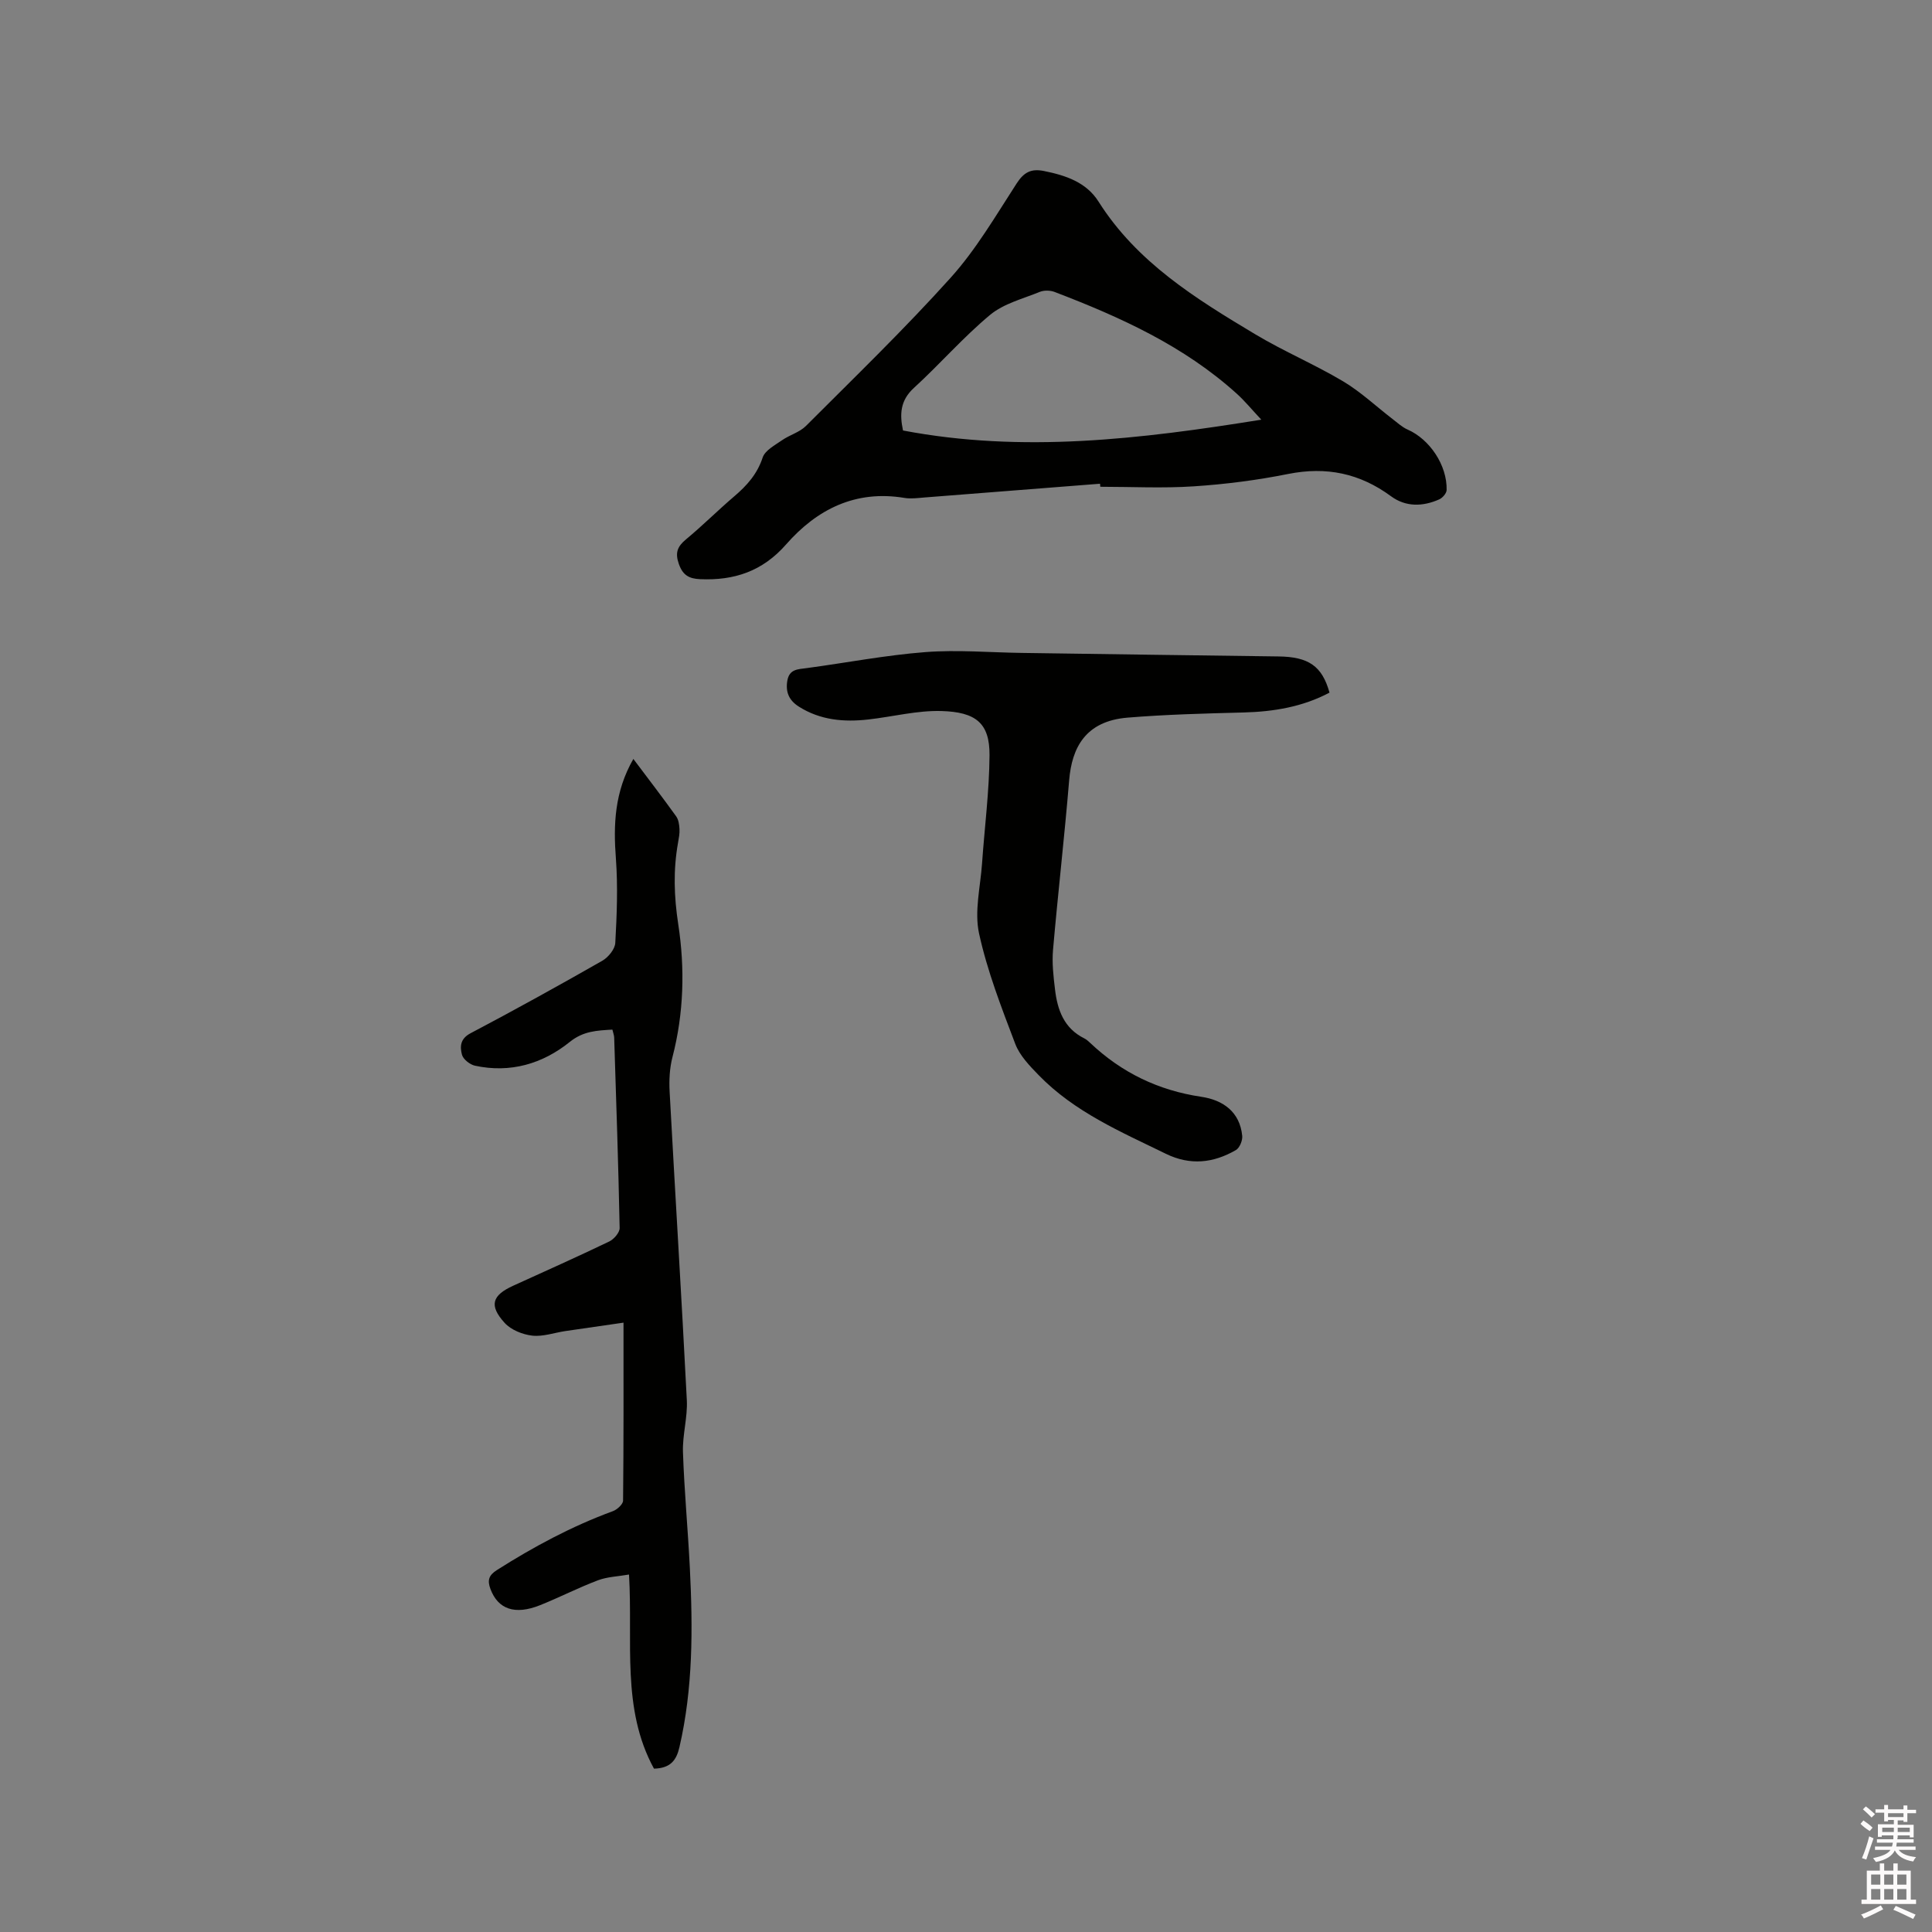
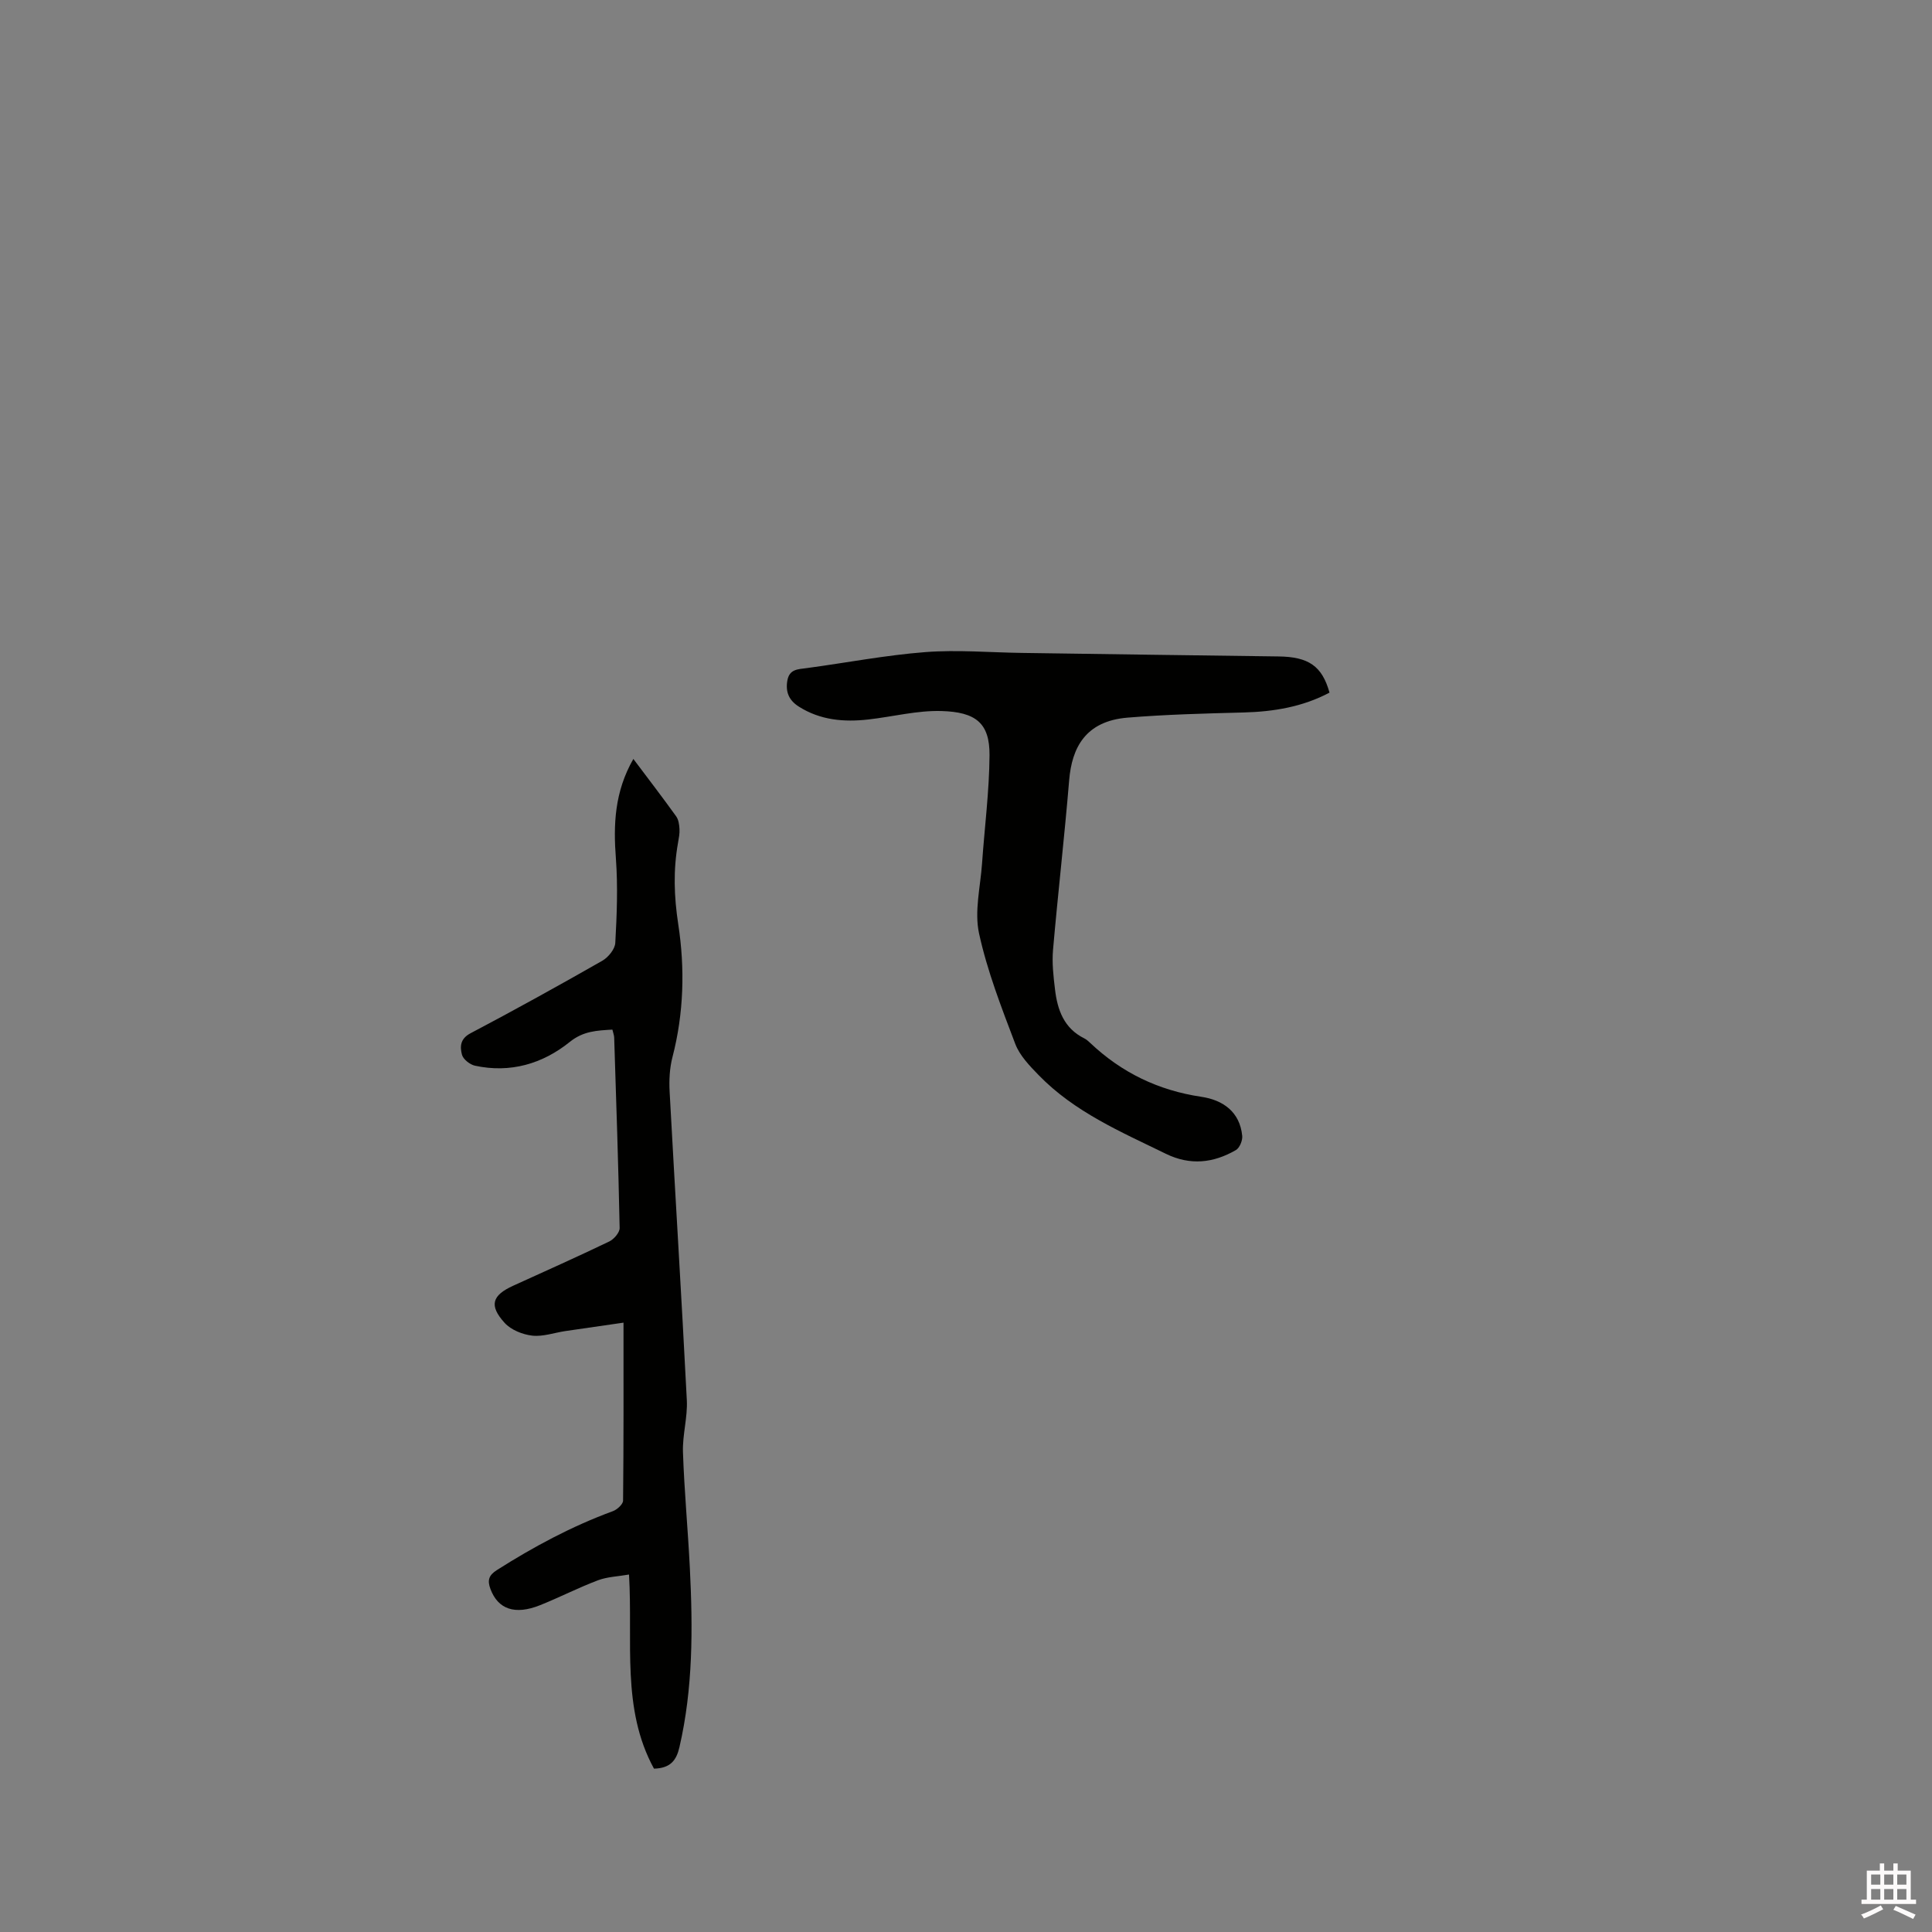
<svg xmlns="http://www.w3.org/2000/svg" enable-background="new 0 0 400 400" viewBox="0 0 400 400">
  <rect x="0" y="0" width="400" height="400" fill="#808080" stroke="none" />
-   <path d="m385.2 377.6.6-.7c.6.4 1.3.9 1.9 1.5l-.6.7c-.8-.5-1.4-1-1.9-1.5zm.3 7.1c.6-1.4 1.1-2.9 1.5-4.5.3.1.6.3.9.4-.5 1.4-1 2.9-1.5 4.4zm.2-10.1.6-.6c.7.5 1.3 1.1 1.9 1.6l-.7.7c-.6-.6-1.2-1.2-1.8-1.7zm8.4-.8h.8v.9h1.8v.7h-1.8v1.8h-.8v-.3h-1.2v.9h3.3v2.6h-.8v-.4h-2.5c0 .3 0 .6-.1.8h3.4v.7h-3.5c0 .3-.1.6-.1.8h4v.7h-3.5c.7.9 1.9 1.3 3.6 1.5-.2.2-.4.5-.6.9-1.9-.3-3.2-1.1-3.8-2.3-.5 1.1-1.8 2-3.9 2.4-.2-.3-.4-.5-.6-.8 1.9-.4 3.1-.9 3.6-1.7h-3.2v-.7h3.5c.1-.2.1-.5.2-.8h-3.3v-.7h3.4c0-.2 0-.5 0-.8h-2.4v.3h-.8v-2.6h3.3v-.9h-1.2v.3h-.8v-1.8h-1.8v-.7h1.8v-.9h.8v.9h3.2zm-4.4 5.5h2.4c0-.3 0-.6 0-.9h-2.4zm1.2-3.1h3.2v-.8h-3.2zm4.4 2.2h-2.4v.9h2.5v-.9z" fill="#fcfafa" />
  <path d="m389.2 385.8h.9v1.5h1.9v-1.5h.9v1.5h2.7v6h1.1v.9h-11.3v-.9h1.1v-6h2.7zm.2 8.7.5.8c-1.2.6-2.5 1.3-4 1.9-.2-.3-.3-.6-.6-.8 1.6-.6 3-1.3 4.1-1.9zm-2-4.3h1.9v-2.1h-1.9zm0 3.1h1.9v-2.2h-1.9zm2.7-3.1h1.9v-2.1h-1.9zm0 3.1h1.9v-2.2h-1.9zm2.4 1.3c1.4.6 2.7 1.2 4.1 1.8l-.5.9c-1.5-.7-2.8-1.4-4.1-1.9zm2.2-6.5h-1.9v2.1h1.9zm-1.9 5.2h1.9v-2.2h-1.9z" fill="#fcfafa" />
  <g fill="#010100">
-     <path d="m227.75 100.15c-12.13.95-24.25 1.91-36.38 2.85-1.36.11-2.78.31-4.1.09-10.12-1.69-18.12 2.33-24.52 9.63-4.87 5.56-10.75 7.51-17.82 7.19-2.26-.1-3.56-.81-4.38-3.14s-.31-3.62 1.49-5.11c3.43-2.84 6.58-6 9.97-8.89 2.62-2.23 4.76-4.61 5.89-8.04.49-1.48 2.51-2.54 3.99-3.57 1.58-1.11 3.65-1.65 4.97-2.97 10.12-10.13 20.43-20.09 29.99-30.72 5.26-5.85 9.32-12.83 13.63-19.48 1.5-2.32 2.98-3.12 5.64-2.59 4.5.9 8.78 2.32 11.32 6.34 7.95 12.58 20.14 20.1 32.43 27.46 5.89 3.53 12.29 6.23 18.19 9.74 3.68 2.19 6.87 5.22 10.3 7.85.99.76 1.95 1.66 3.08 2.15 4.57 2.01 8.19 7.39 8.07 12.51-.02.68-.84 1.63-1.53 1.94-3.4 1.51-6.92 1.61-9.99-.65-6.45-4.75-13.39-6.19-21.29-4.61-6.43 1.29-12.99 2.13-19.53 2.56-6.43.43-12.91.09-19.36.09-.02-.19-.04-.41-.06-.63zm33.39-13.26c-2.05-2.19-3.44-3.9-5.06-5.36-10.96-9.92-24.15-15.89-37.75-21.09-.9-.34-2.17-.37-3.05-.01-3.51 1.43-7.47 2.42-10.29 4.76-5.59 4.65-10.4 10.21-15.78 15.13-2.88 2.63-2.95 5.53-2.25 8.81 24.75 4.7 49.08 1.8 74.18-2.24z" />
    <path d="m131.13 157.13c3.18 4.23 6.08 8.01 8.86 11.88.5.69.64 1.74.69 2.63.06.94-.14 1.9-.3 2.84-1.01 5.65-.84 11.12.05 16.92 1.39 9.06 1.16 18.36-1.2 27.45-.6 2.3-.72 4.81-.59 7.2 1.15 21.28 2.48 42.55 3.56 63.84.18 3.56-.92 7.18-.8 10.75.27 8.03 1.03 16.04 1.43 24.07.62 12.41.67 24.79-2.16 37.02-.63 2.73-1.86 4.36-5.27 4.45-6.78-12.38-4.34-26.2-5.17-40.19-2.28.4-4.49.46-6.45 1.2-4.05 1.53-7.92 3.53-11.95 5.14-5.23 2.1-8.73.84-10.29-3.35-.65-1.75-.39-2.82 1.33-3.91 7.62-4.84 15.52-9.08 24.02-12.2.88-.32 2.1-1.43 2.11-2.18.13-12.07.09-24.14.09-36.85-3.78.55-7.9 1.13-12.02 1.74-2.3.34-4.65 1.2-6.87.95-2.02-.23-4.41-1.19-5.73-2.65-3.26-3.6-2.6-5.68 1.75-7.67 6.65-3.03 13.32-6 19.91-9.17.98-.47 2.18-1.86 2.16-2.8-.26-13.14-.71-26.28-1.13-39.42-.02-.5-.22-1-.37-1.65-3.19.19-6 .28-8.81 2.54-5.65 4.55-12.33 6.51-19.65 4.93-1.04-.23-2.42-1.31-2.68-2.26-.43-1.63-.42-3.3 1.76-4.45 9.18-4.84 18.27-9.87 27.28-15.01 1.24-.71 2.63-2.4 2.7-3.71.32-5.78.55-11.61.13-17.38-.55-7.1-.29-13.89 3.61-20.7z" />
    <path d="m275.26 143.4c-5.54 2.94-11.51 3.94-17.74 4.11-8.04.21-16.09.41-24.09 1.07-8.73.72-11.51 6.26-12.07 12.94-.97 11.72-2.32 23.4-3.34 35.11-.24 2.71.08 5.51.41 8.23.5 4.23 1.85 8.04 6.05 10.12.47.23.87.61 1.26.97 6.49 6.14 14.1 9.81 22.98 11.13 4.45.66 7.98 3.08 8.47 8.1.09.95-.54 2.48-1.31 2.93-4.66 2.69-9.45 3.24-14.52.76-9.32-4.55-18.91-8.65-26.3-16.26-1.88-1.93-3.93-4.05-4.86-6.48-2.85-7.51-5.8-15.07-7.5-22.88-.99-4.56.28-9.62.62-14.45.52-7.48 1.5-14.96 1.55-22.45.04-6.65-2.84-8.94-9.98-9.14-5.01-.14-10.06 1.18-15.1 1.75s-9.93.16-14.38-2.65c-2.04-1.29-2.81-3.01-2.4-5.39.42-2.43 2.23-2.35 4.04-2.6 8.19-1.1 16.33-2.68 24.55-3.31 6.62-.51 13.33.08 20 .17 17.69.25 35.39.51 53.08.73 6.25.07 9.05 1.99 10.58 7.49z" />
  </g>
</svg>